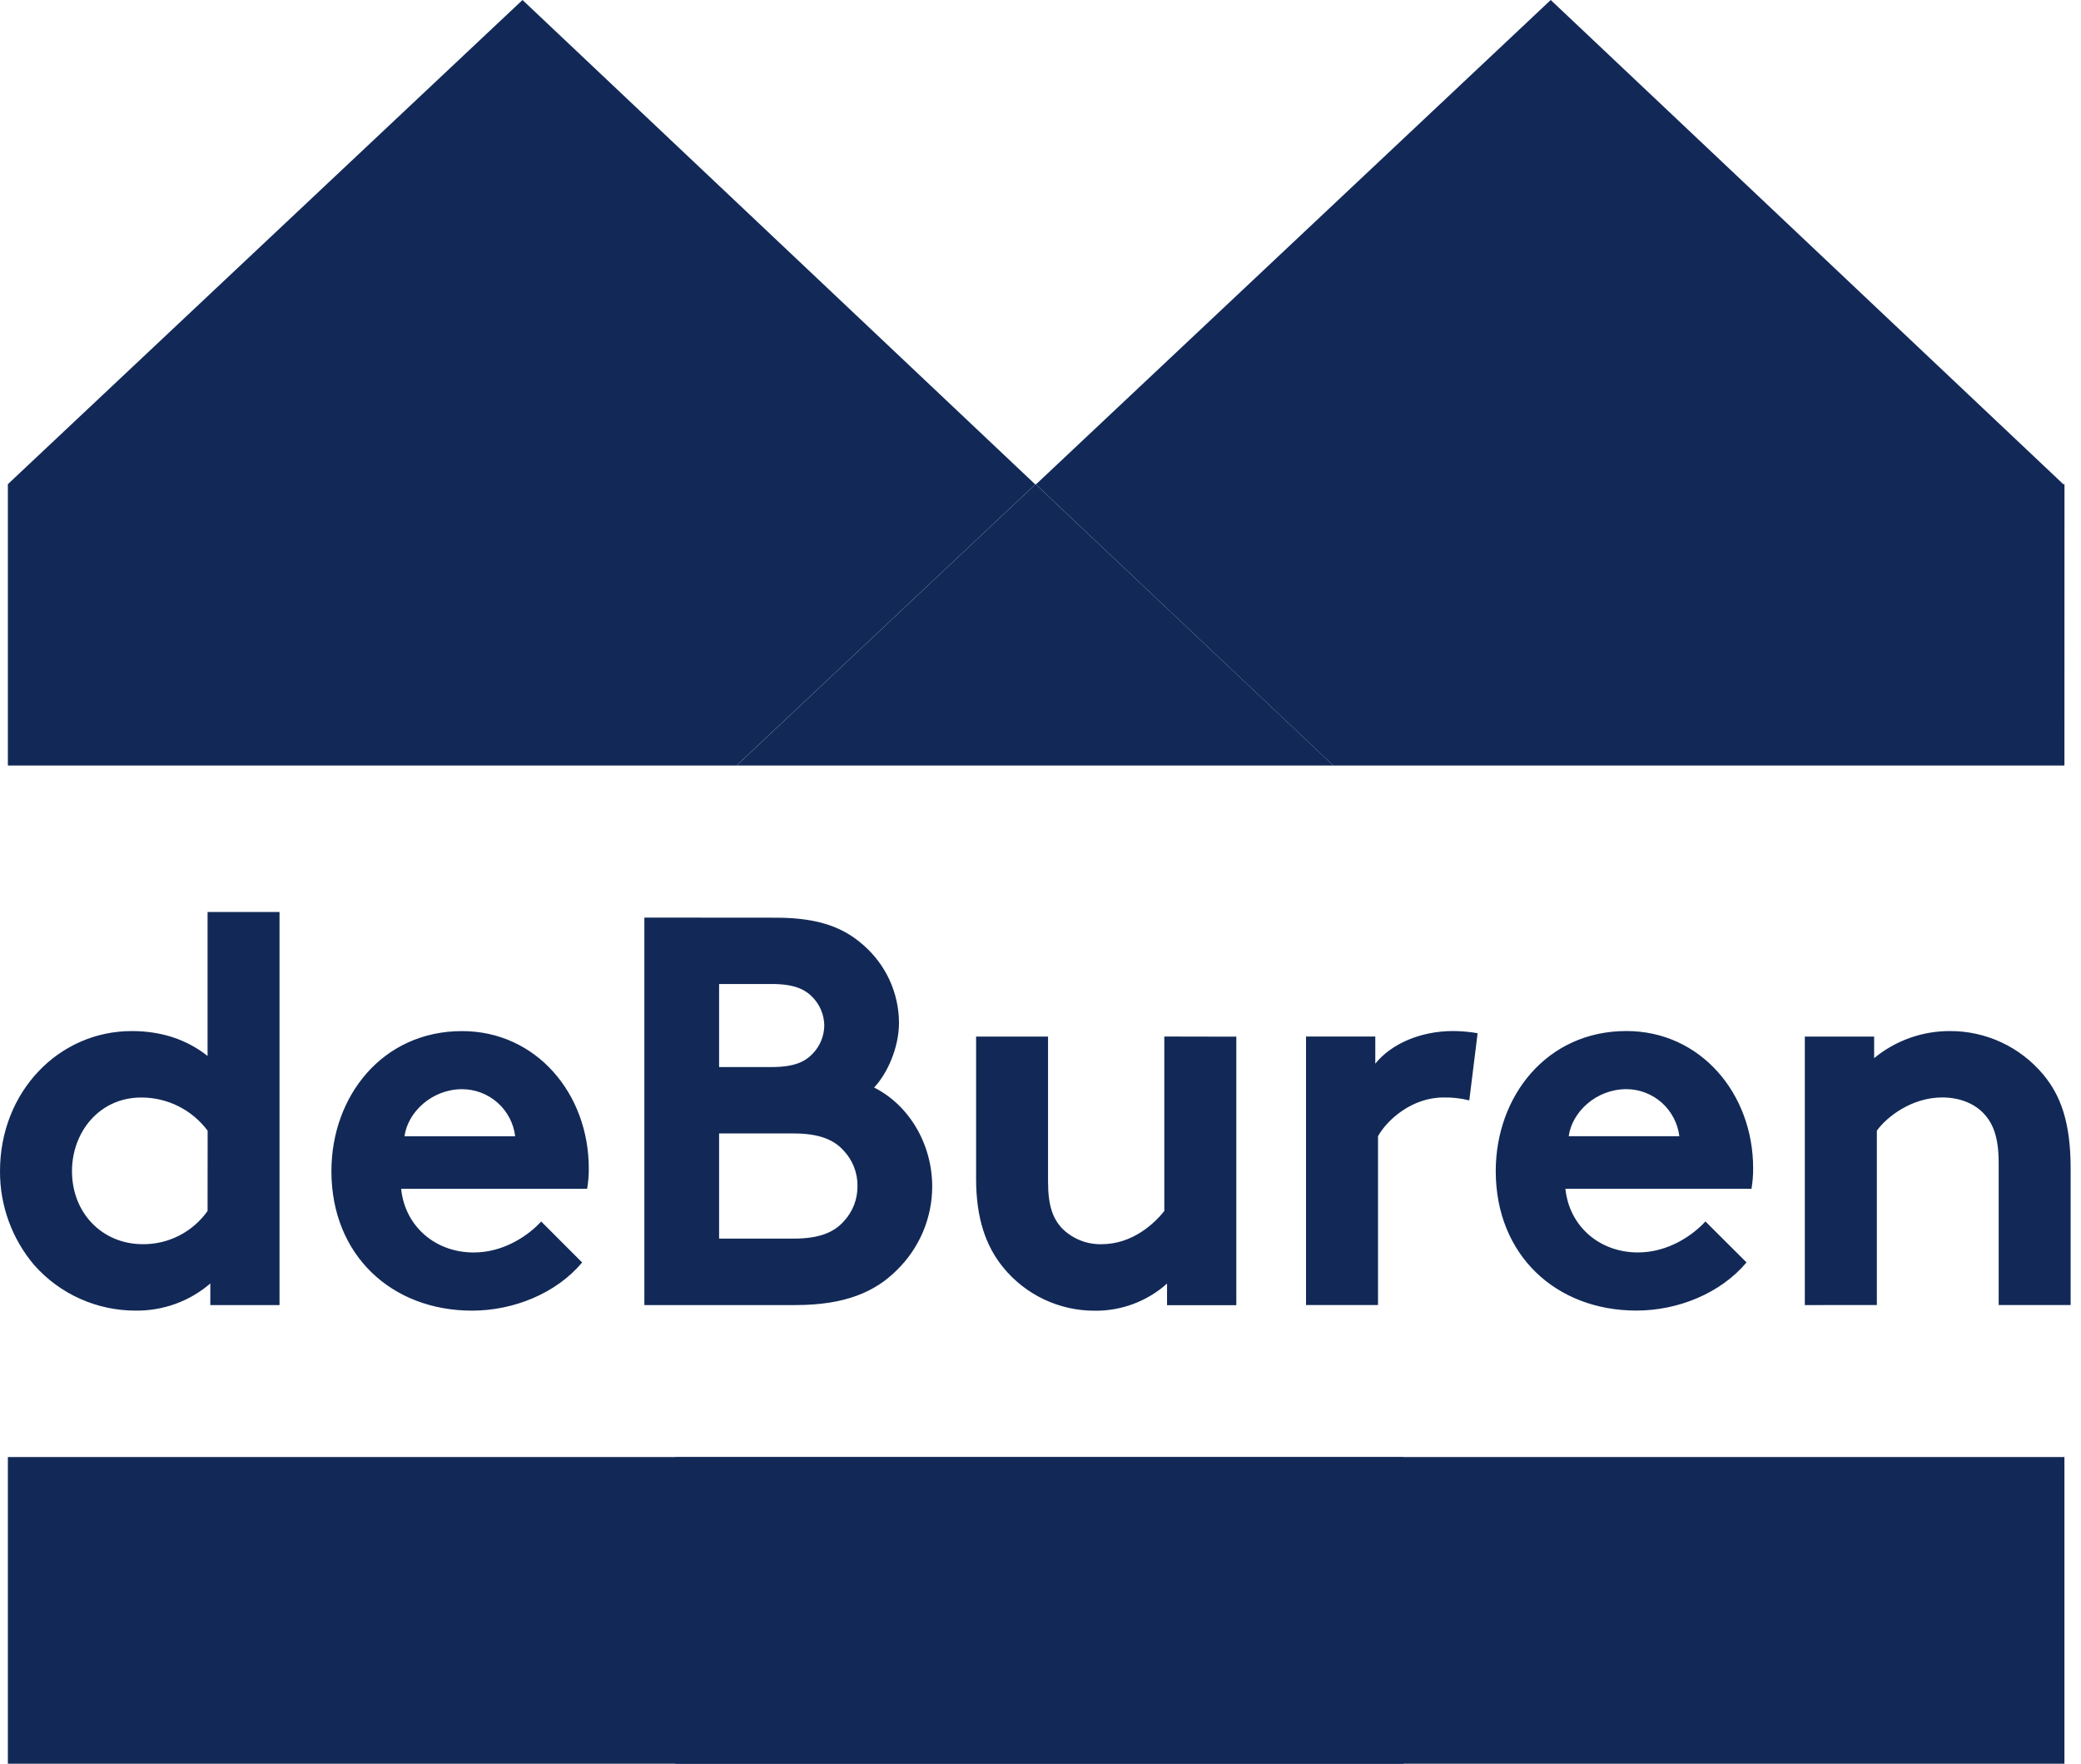
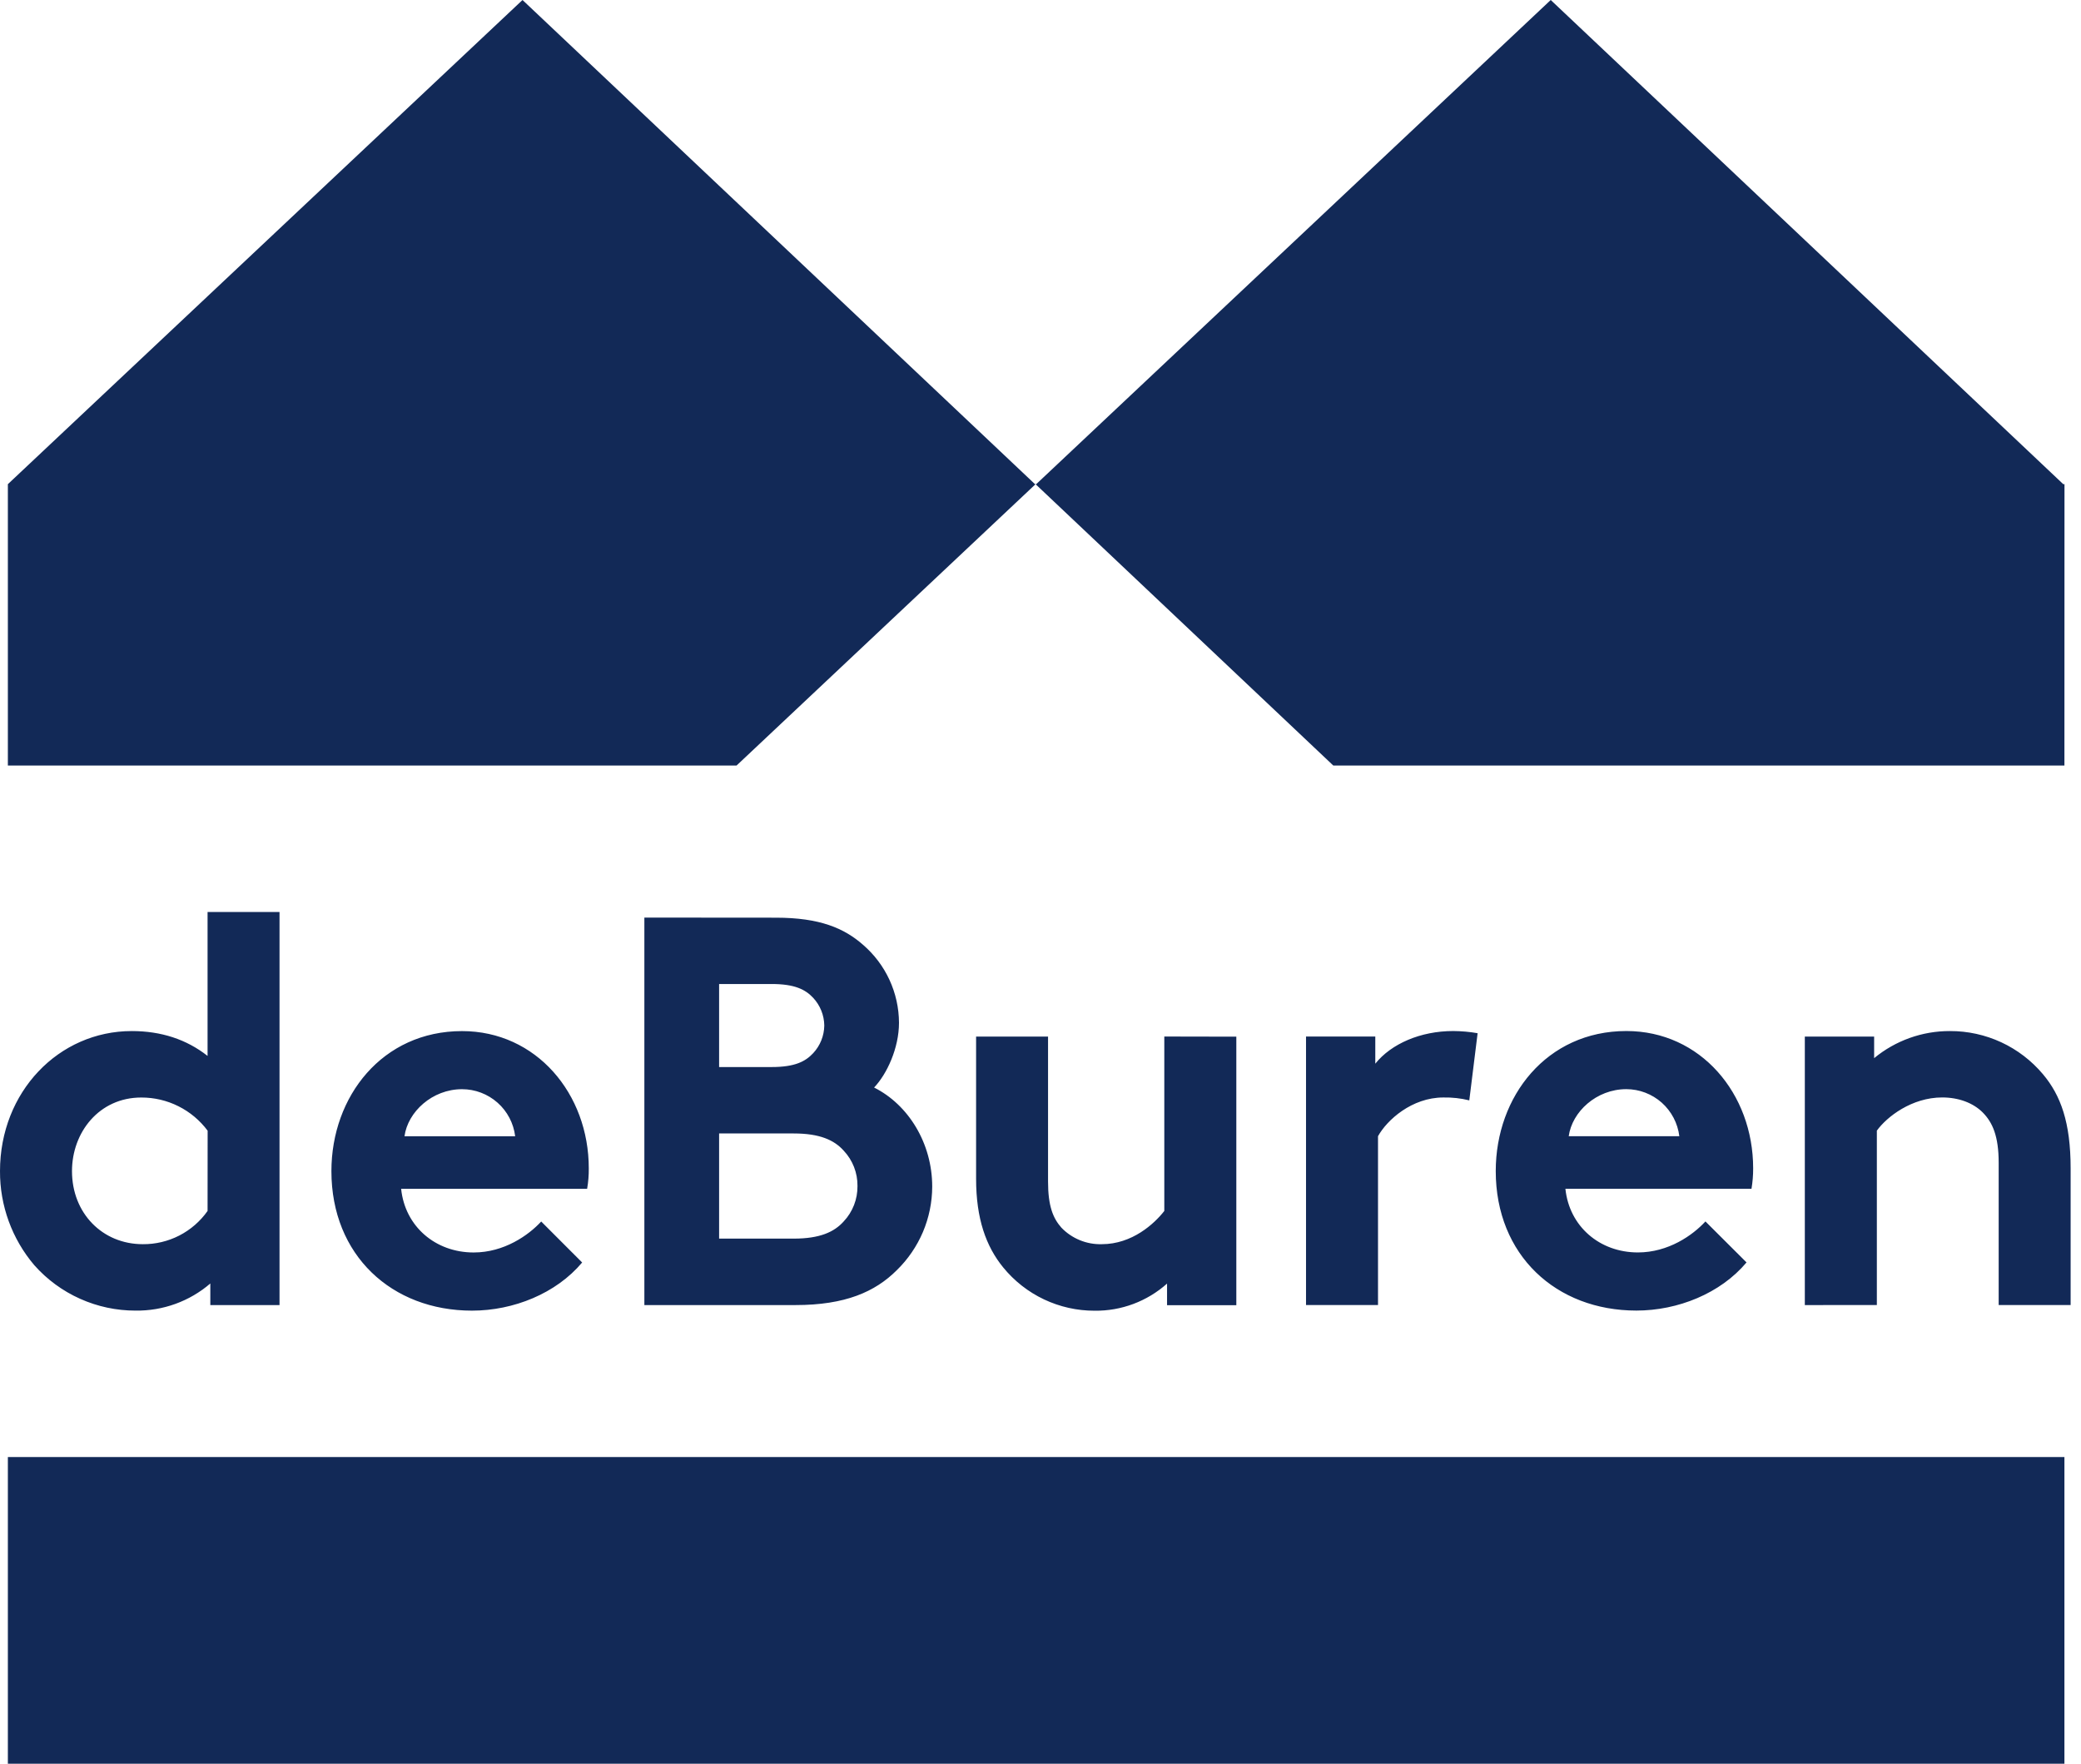
<svg xmlns="http://www.w3.org/2000/svg" width="59px" height="50px" viewBox="0 0 59 50" version="1.1">
  <title>svgexport-1</title>
  <g id="design" stroke="none" stroke-width="1" fill="none" fill-rule="evenodd">
    <g id="homepage" transform="translate(-438, -535)" fill="#122957" fill-rule="nonzero">
      <g id="svgexport-1" transform="translate(438, 535)">
        <path d="M58.53,50 L0.223,50 L0.223,41.307 L58.53,41.307 L58.53,50 Z M7.925,36.998 L7.925,25.855 L5.885,25.855 L5.885,29.935 C5.289,29.465 4.567,29.23 3.736,29.23 C1.663,29.23 5.49026269e-05,30.956 5.49026269e-05,33.2 C-0.005,34.177 0.34,35.124 0.973,35.868 C1.333,36.274 1.776,36.599 2.271,36.82 C2.766,37.042 3.303,37.156 3.845,37.155 C4.622,37.165 5.375,36.892 5.963,36.386 L5.963,36.998 L7.925,36.998 Z M5.885,34.33 C5.678,34.624 5.402,34.863 5.083,35.027 C4.763,35.191 4.408,35.275 4.049,35.272 C2.903,35.272 2.041,34.393 2.041,33.201 C2.041,32.103 2.809,31.114 4.005,31.114 C4.37,31.113 4.731,31.197 5.058,31.361 C5.385,31.524 5.669,31.762 5.887,32.055 L5.885,34.33 Z M15.344,34.629 C14.983,35.021 14.292,35.507 13.429,35.507 C12.347,35.507 11.483,34.771 11.373,33.703 L16.646,33.703 C16.679,33.511 16.695,33.317 16.693,33.122 C16.693,31.004 15.202,29.231 13.1,29.231 C10.84,29.231 9.396,31.082 9.396,33.201 C9.396,35.586 11.107,37.156 13.382,37.156 C14.559,37.156 15.767,36.67 16.505,35.791 L15.344,34.629 Z M11.468,32.212 C11.562,31.521 12.253,30.878 13.1,30.878 C13.47,30.878 13.828,31.014 14.106,31.26 C14.383,31.505 14.561,31.844 14.606,32.212 L11.468,32.212 Z M18.269,26.013 L18.269,36.998 L22.554,36.998 C23.966,36.998 24.813,36.621 25.426,36.009 C25.742,35.701 25.994,35.332 26.167,34.926 C26.339,34.519 26.429,34.082 26.43,33.64 C26.43,32.412 25.755,31.317 24.782,30.831 C25.143,30.453 25.488,29.716 25.488,28.994 C25.486,28.574 25.394,28.16 25.218,27.778 C25.042,27.397 24.786,27.058 24.468,26.784 C23.934,26.314 23.24,26.016 22.004,26.016 L18.269,26.013 Z M20.388,27.896 L21.878,27.896 C22.533,27.896 22.836,28.053 23.055,28.288 C23.254,28.501 23.366,28.781 23.37,29.073 C23.366,29.364 23.254,29.644 23.055,29.857 C22.836,30.092 22.537,30.25 21.878,30.25 L20.388,30.25 L20.388,27.896 Z M20.388,35.114 L20.388,32.133 L22.506,32.133 C23.243,32.133 23.652,32.321 23.919,32.619 C24.175,32.89 24.316,33.251 24.311,33.624 C24.315,33.997 24.175,34.357 23.919,34.628 C23.652,34.926 23.244,35.114 22.506,35.114 L20.388,35.114 Z M33.01,29.385 L33.01,34.33 C32.728,34.691 32.1,35.272 31.237,35.272 C31.023,35.278 30.811,35.239 30.614,35.158 C30.417,35.077 30.238,34.956 30.091,34.802 C29.855,34.535 29.714,34.19 29.714,33.499 L29.714,29.386 L27.674,29.386 L27.674,33.419 C27.674,34.55 27.956,35.335 28.442,35.93 C28.756,36.315 29.151,36.625 29.599,36.837 C30.047,37.049 30.536,37.159 31.032,37.158 C31.79,37.168 32.523,36.893 33.088,36.389 L33.088,37.001 L35.052,37.001 L35.052,29.389 L33.01,29.385 Z M41.893,29.291 C41.665,29.251 41.434,29.231 41.202,29.229 C40.276,29.229 39.444,29.59 38.992,30.155 L38.992,29.385 L37.028,29.385 L37.028,36.997 L39.069,36.997 L39.069,32.211 C39.32,31.756 40.026,31.113 40.921,31.113 C41.169,31.108 41.417,31.135 41.657,31.195 L41.893,29.291 Z M48.352,34.627 C47.991,35.02 47.301,35.506 46.437,35.506 C45.354,35.506 44.492,34.769 44.382,33.701 L49.658,33.701 C49.69,33.509 49.706,33.315 49.705,33.121 C49.705,31.003 48.214,29.229 46.111,29.229 C43.851,29.229 42.407,31.08 42.407,33.199 C42.407,35.584 44.119,37.154 46.394,37.154 C47.571,37.154 48.779,36.668 49.517,35.789 L48.352,34.627 Z M44.476,32.211 C44.57,31.52 45.26,30.877 46.108,30.877 C46.479,30.877 46.836,31.014 47.113,31.259 C47.389,31.505 47.567,31.844 47.612,32.211 L44.476,32.211 Z M53.212,36.997 L53.212,32.053 C53.495,31.661 54.201,31.112 55.065,31.112 C55.535,31.112 55.944,31.269 56.211,31.535 C56.494,31.819 56.666,32.211 56.666,32.964 L56.666,36.997 L58.706,36.997 L58.706,33.122 C58.706,31.819 58.424,31.05 57.921,30.453 C57.598,30.069 57.195,29.76 56.739,29.548 C56.283,29.337 55.787,29.228 55.285,29.23 C54.5,29.227 53.74,29.499 53.135,29.998 L53.135,29.386 L51.17,29.386 L51.17,36.998 L53.212,36.997 Z M58.532,13.726 L58.497,13.726 L43.966,0 L29.378,13.726 L29.344,13.726 L14.814,0 L0.223,13.726 L0.223,21.703 L20.882,21.703 L29.36,13.726 L37.802,21.703 L58.53,21.703 L58.532,13.726 Z" id="Shape" />
-         <path d="M29.36,13.727 L37.803,21.703 L20.884,21.703 L29.36,13.727 Z M39.793,41.309 L19.149,41.309 L19.149,50 L39.794,50 L39.793,41.309 Z" id="Shape" />
      </g>
    </g>
  </g>
</svg>